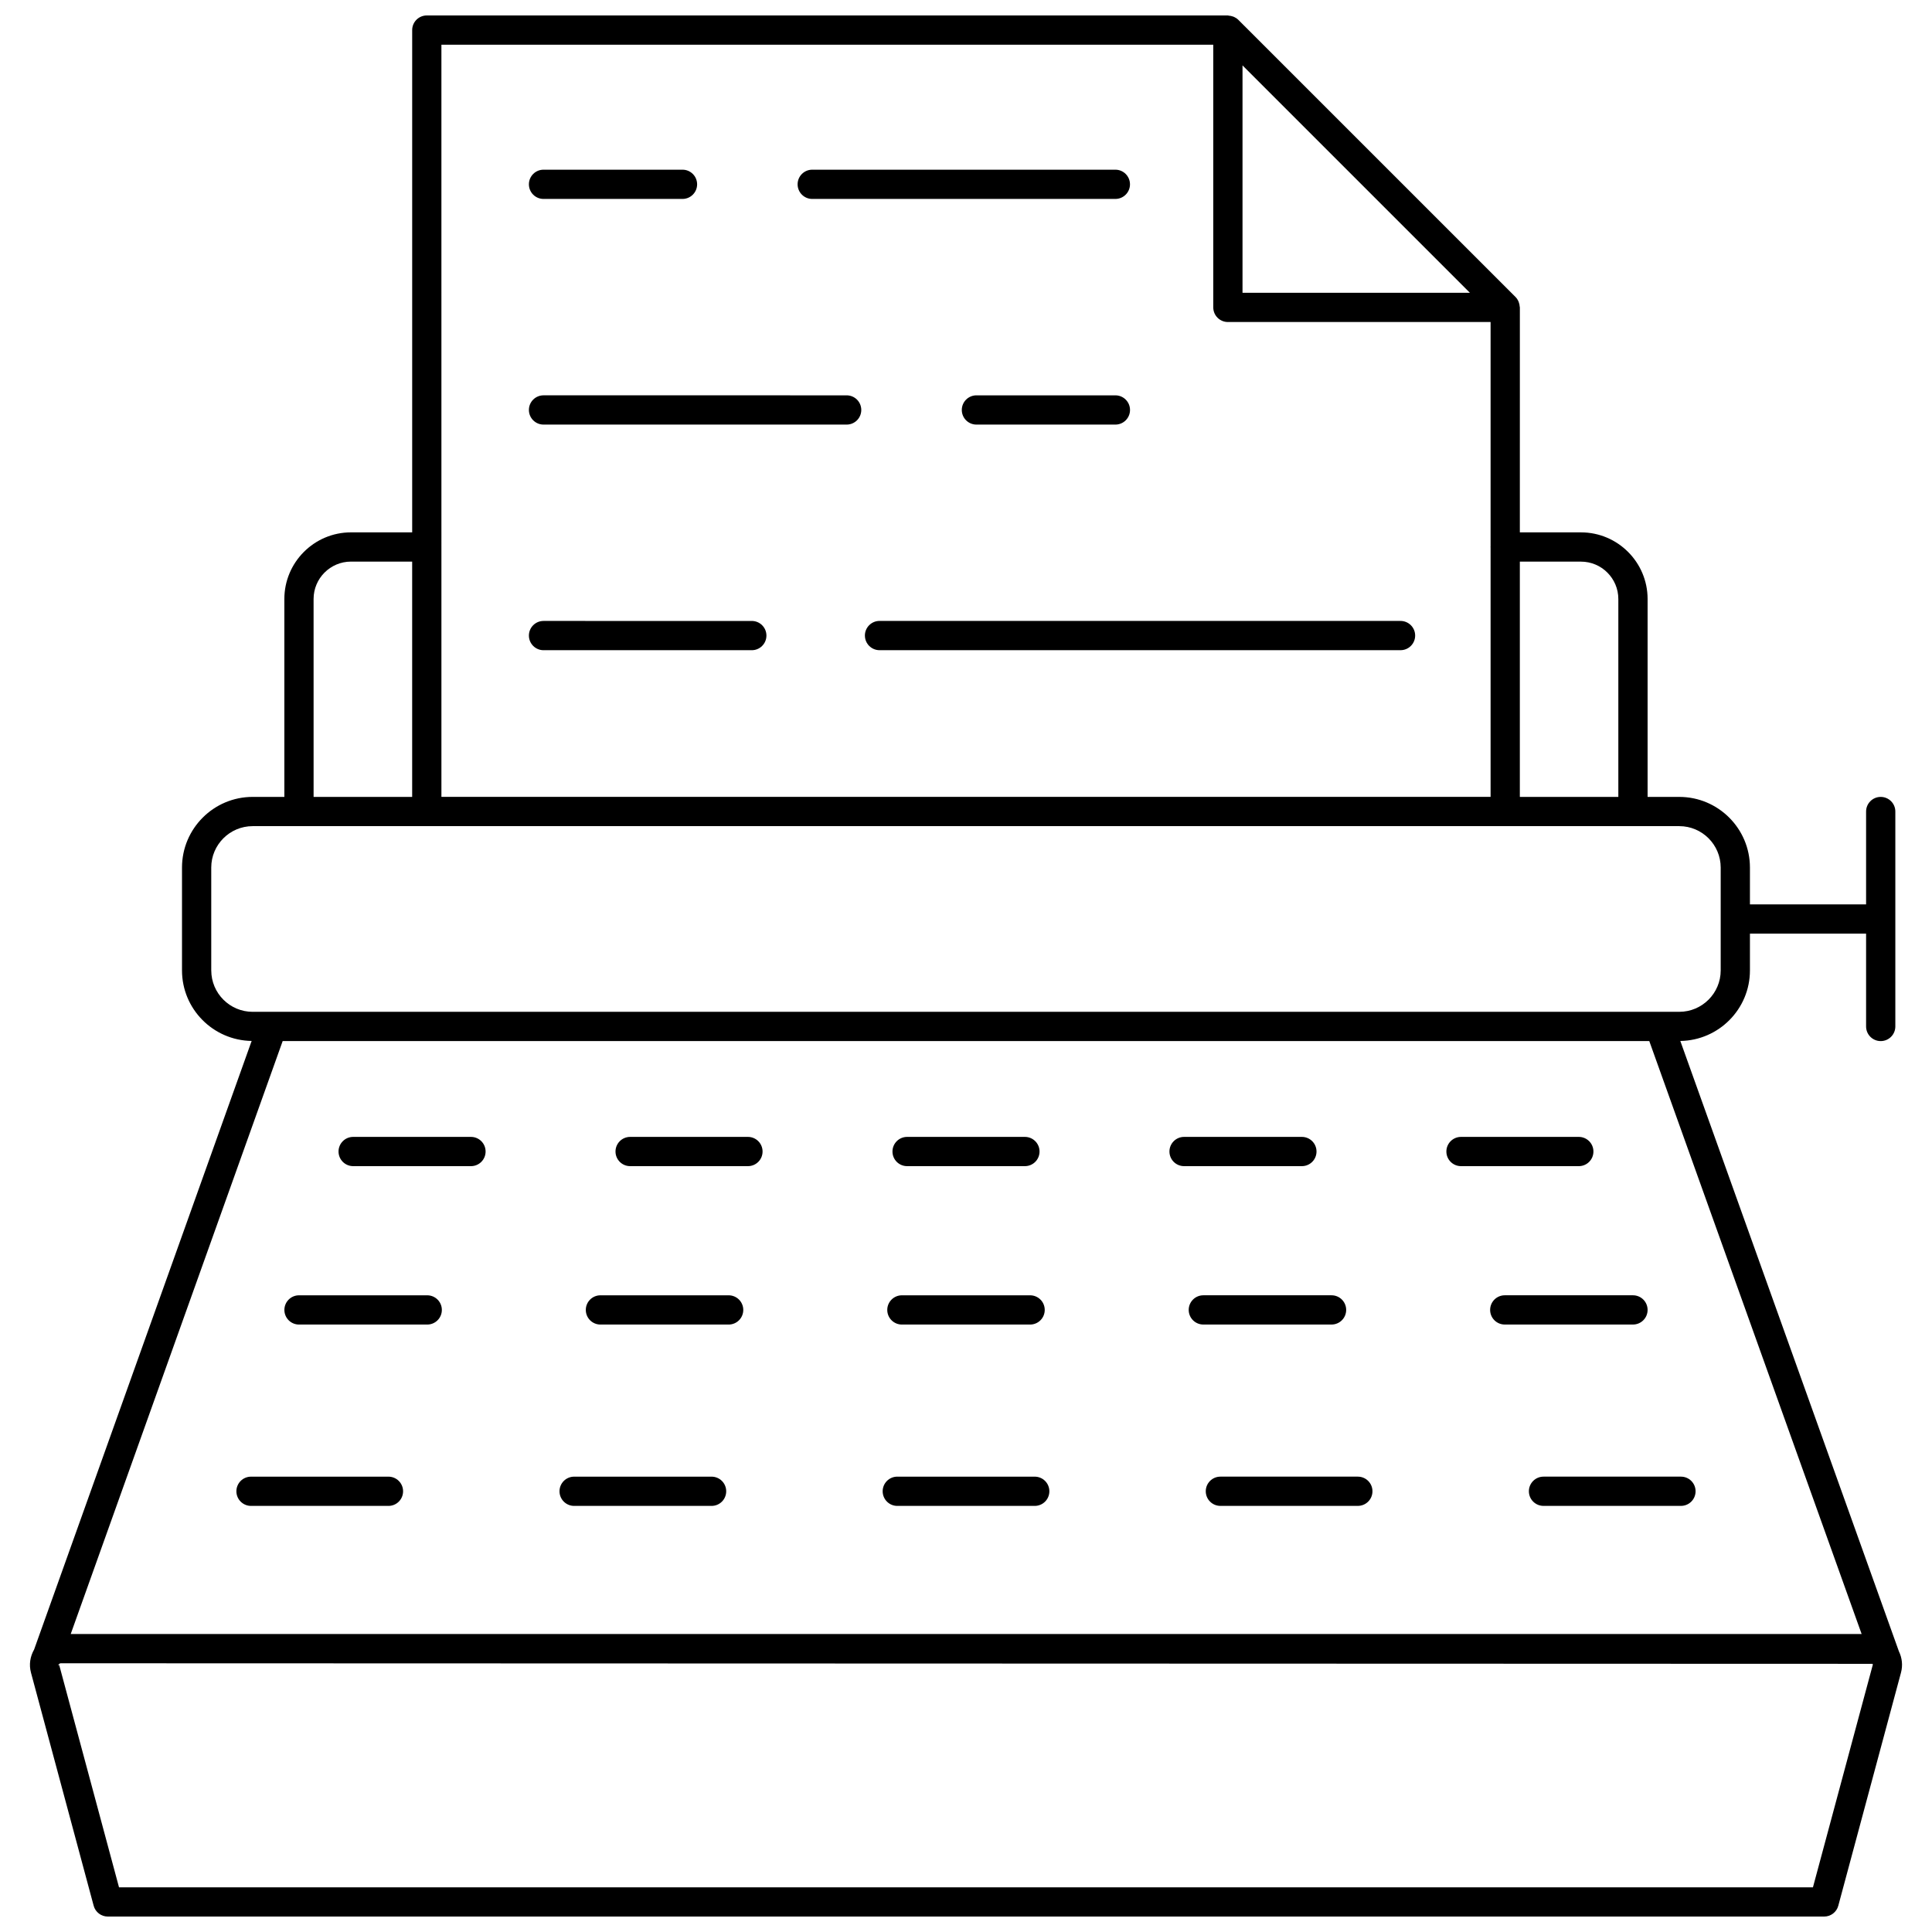
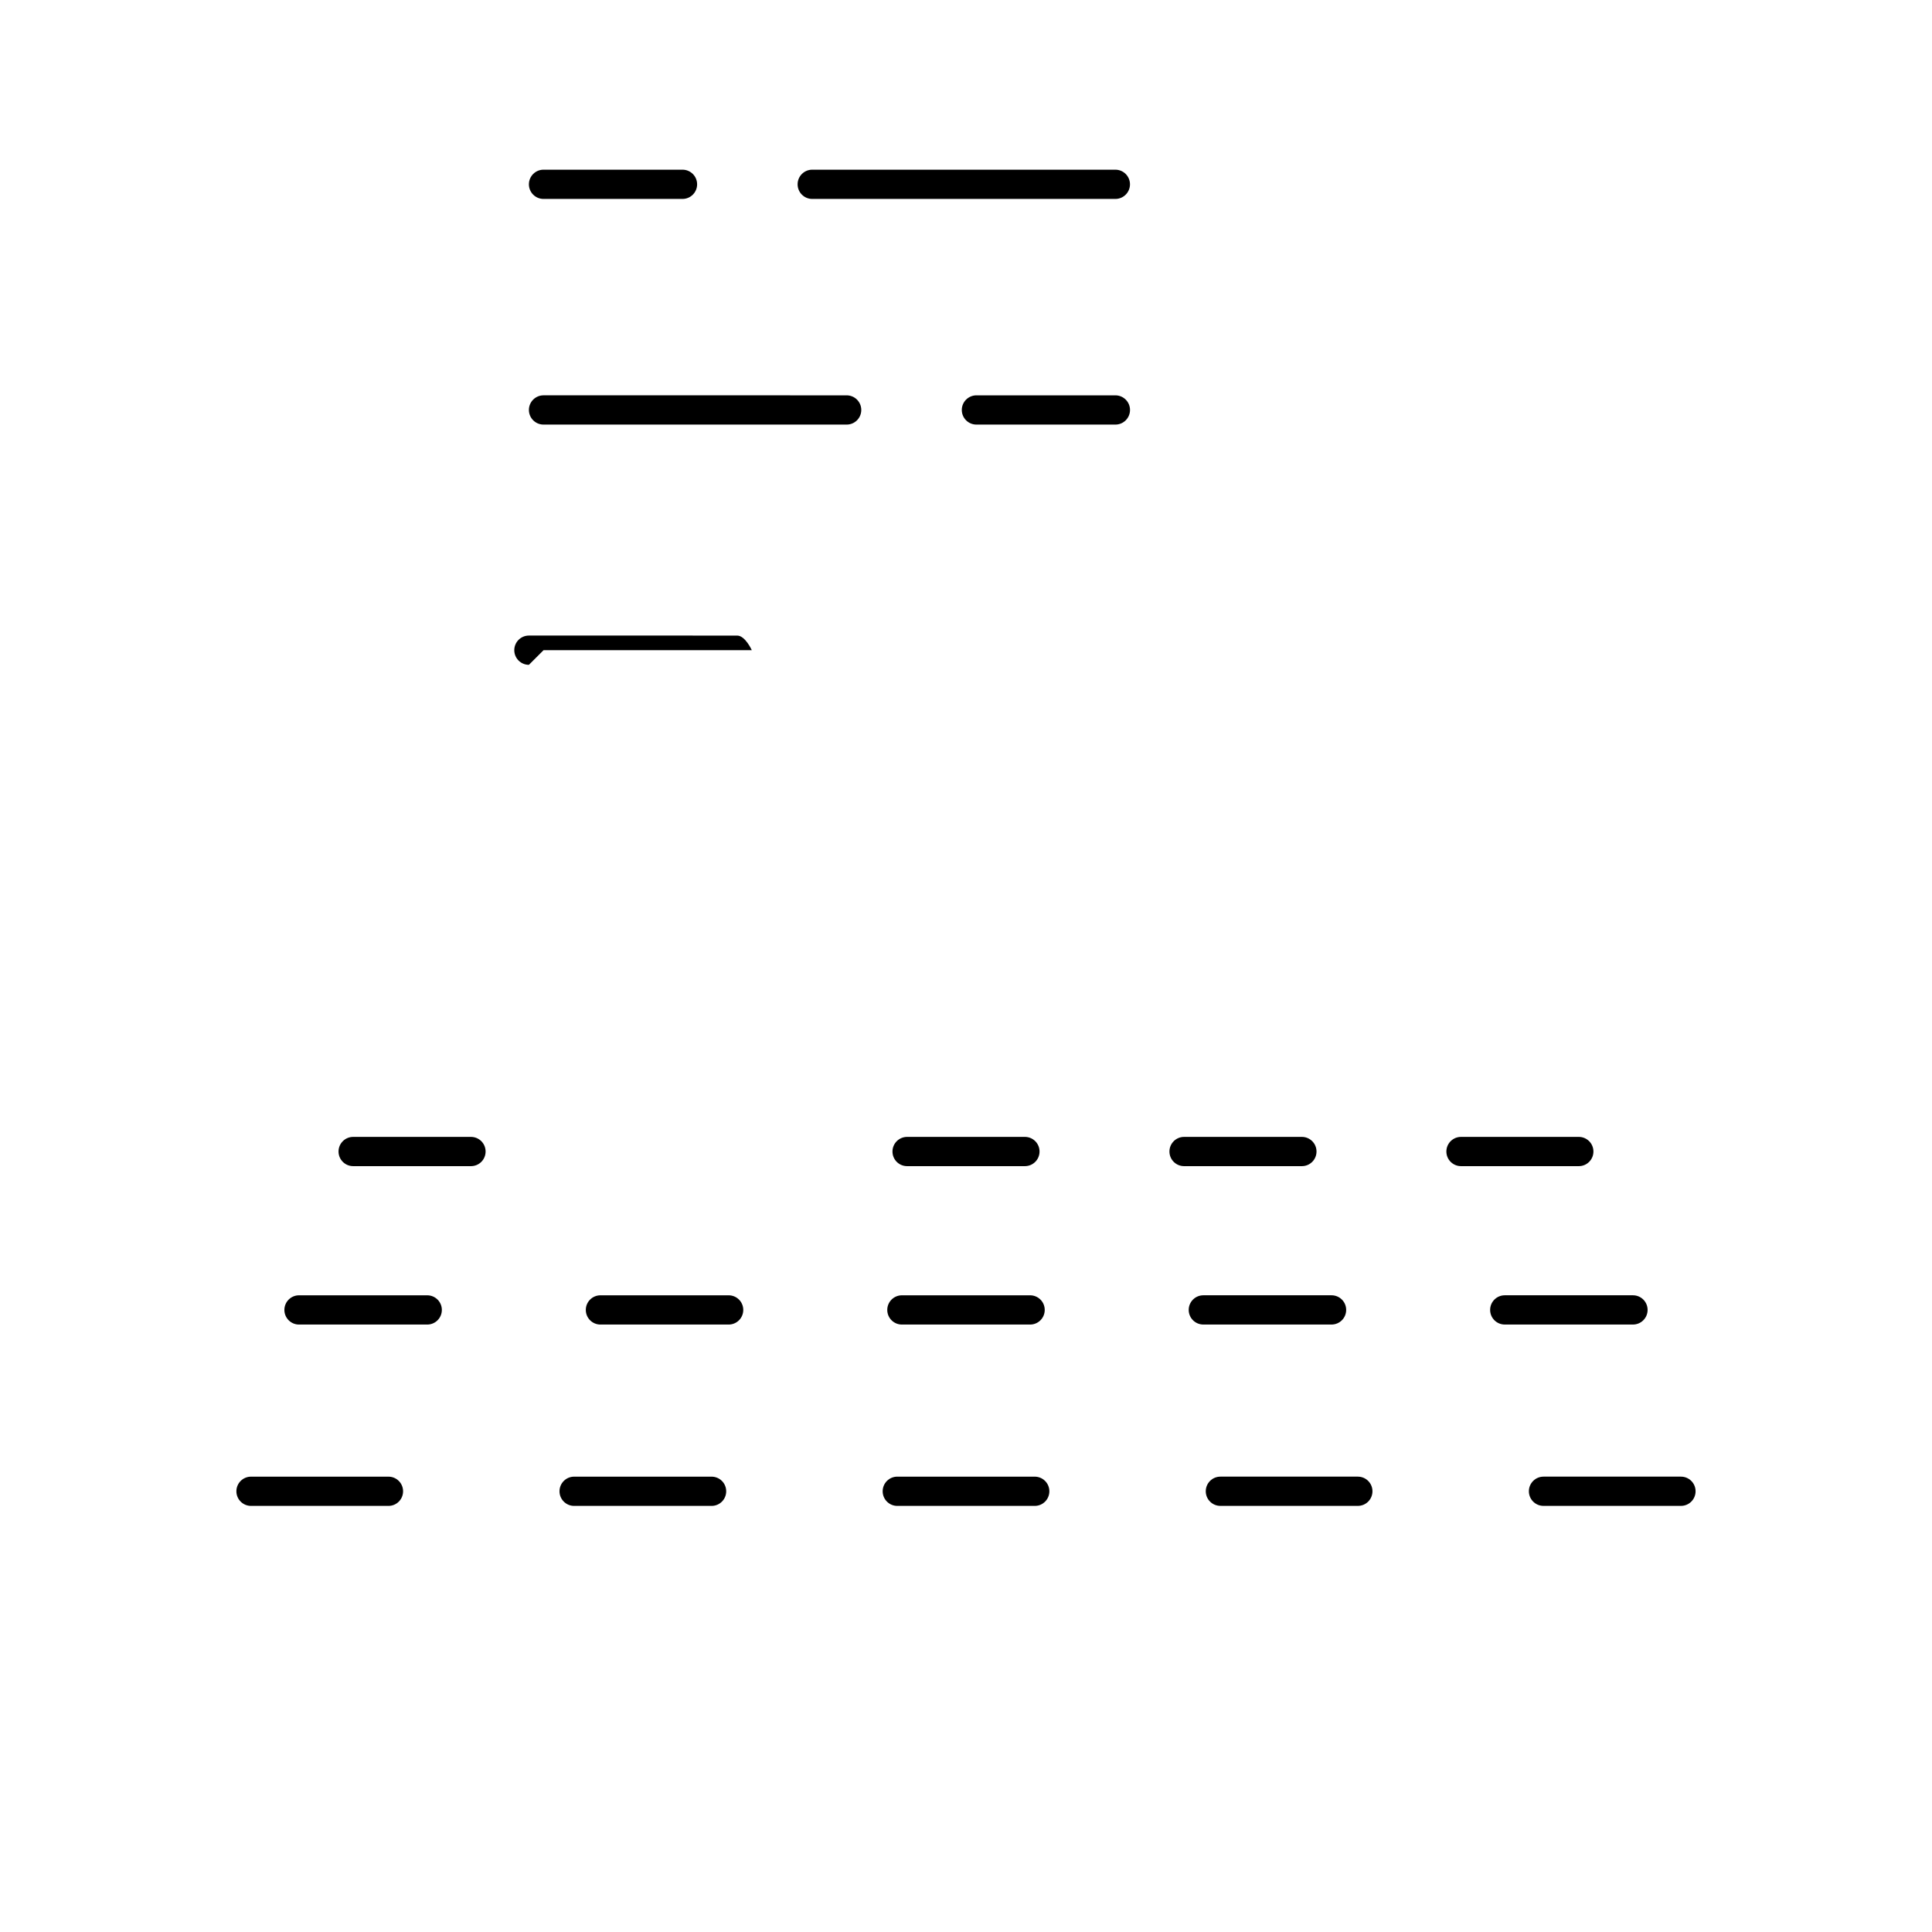
<svg xmlns="http://www.w3.org/2000/svg" width="800px" height="800px" version="1.1" viewBox="144 144 512 512">
  <defs>
    <clipPath id="a">
      <path d="m151 148.09h498v503.81h-498z" />
    </clipPath>
  </defs>
  <g clip-path="url(#a)">
-     <path d="m152.21 587.27 16.613 61.77c0.453 1.691 1.992 2.867 3.742 2.867h454.86c1.754 0 3.289-1.176 3.742-2.867l16.613-61.77c0.516-1.918 0.301-3.894-0.547-5.633l-57.93-161.77c10.195-0.152 18.449-8.465 18.449-18.695v-9.754h30.781v24.605c0 2.141 1.734 3.875 3.875 3.875s3.875-1.734 3.875-3.875v-56.961c0-2.141-1.734-3.875-3.875-3.875s-3.875 1.734-3.875 3.875v24.602h-30.781v-9.754c0-10.324-8.398-18.723-18.723-18.723h-8.398v-52.449c0-9.734-7.922-17.656-17.656-17.656h-16.199l0.004-59.621c0-0.082-0.043-0.152-0.047-0.234-0.023-0.355-0.09-0.695-0.207-1.031-0.043-0.125-0.074-0.246-0.129-0.363-0.184-0.398-0.418-0.773-0.738-1.094-0.004-0.008-0.008-0.016-0.016-0.02l-73.492-73.484c-0.004-0.004-0.012-0.008-0.016-0.012-0.324-0.32-0.699-0.555-1.098-0.738-0.121-0.059-0.246-0.09-0.371-0.133-0.328-0.113-0.66-0.18-1.008-0.203-0.086-0.012-0.16-0.055-0.25-0.055h-212.3c-2.141 0-3.875 1.734-3.875 3.875v133.11h-16.219c-9.734 0-17.656 7.918-17.656 17.656v52.449h-8.398c-10.324 0-18.727 8.398-18.727 18.723v27.258c0 10.23 8.258 18.547 18.457 18.695l-57.652 161.29c-1.059 1.852-1.395 4.012-0.828 6.109zm488.08-2.012-15.84 58.898h-448.91l-15.844-58.898-0.32 0.086c0.141-0.145 0.273-0.289 0.391-0.457l0.289-0.105 480.18 0.148c0.113 0.148 0.074 0.281 0.062 0.328zm-59.211-165.36 56.273 157.13h-474.61l56.168-157.13zm-18.109-127.06c5.461 0 9.906 4.441 9.906 9.906v52.449h-26.102v-62.355zm-89.691-131.51 60.262 60.262h-60.262zm-212.3-5.481h204.55v69.617c0 2.141 1.734 3.875 3.875 3.875h69.617v59.512c0 0.039-0.023 0.074-0.023 0.113 0 0.039 0.023 0.074 0.023 0.113v66.105h-278.04zm-33.875 146.89c0-5.461 4.441-9.906 9.906-9.906h16.219v62.352h-26.121zm-27.121 98.43v-27.258c0-6.051 4.922-10.973 10.977-10.973h378.07c6.051 0 10.973 4.922 10.973 10.973v27.258c0 6.051-4.922 10.973-10.973 10.973l-378.07 0.004c-6.051 0-10.973-4.922-10.973-10.977z" />
-   </g>
+     </g>
  <path d="m531.18 453.04h31.219c2.141 0 3.875-1.734 3.875-3.875 0-2.141-1.734-3.875-3.875-3.875h-31.219c-2.141 0-3.875 1.734-3.875 3.875 0 2.141 1.734 3.875 3.875 3.875z" />
  <path d="m457.79 453.04h31.223c2.141 0 3.875-1.734 3.875-3.875 0-2.141-1.734-3.875-3.875-3.875h-31.223c-2.141 0-3.875 1.734-3.875 3.875 0 2.141 1.73 3.875 3.875 3.875z" />
  <path d="m384.39 453.04h31.223c2.141 0 3.875-1.734 3.875-3.875 0-2.141-1.734-3.875-3.875-3.875h-31.223c-2.141 0-3.875 1.734-3.875 3.875-0.004 2.141 1.73 3.875 3.875 3.875z" />
-   <path d="m310.99 453.04h31.223c2.141 0 3.875-1.734 3.875-3.875 0-2.141-1.734-3.875-3.875-3.875h-31.223c-2.141 0-3.875 1.734-3.875 3.875 0 2.141 1.734 3.875 3.875 3.875z" />
  <path d="m237.59 453.04h31.223c2.141 0 3.875-1.734 3.875-3.875 0-2.141-1.734-3.875-3.875-3.875h-31.223c-2.141 0-3.875 1.734-3.875 3.875 0 2.141 1.734 3.875 3.875 3.875z" />
  <path d="m538.9 491.14c0 2.141 1.734 3.875 3.875 3.875h33.98c2.141 0 3.875-1.734 3.875-3.875s-1.734-3.875-3.875-3.875h-33.98c-2.141 0-3.875 1.734-3.875 3.875z" />
  <path d="m459.02 491.14c0 2.141 1.734 3.875 3.875 3.875h33.98c2.141 0 3.875-1.734 3.875-3.875s-1.734-3.875-3.875-3.875h-33.98c-2.144 0-3.875 1.734-3.875 3.875z" />
  <path d="m383.01 495.02h33.98c2.141 0 3.875-1.734 3.875-3.875s-1.734-3.875-3.875-3.875h-33.98c-2.141 0-3.875 1.734-3.875 3.875s1.734 3.875 3.875 3.875z" />
  <path d="m303.12 495.02h33.98c2.141 0 3.875-1.734 3.875-3.875s-1.734-3.875-3.875-3.875h-33.98c-2.141 0-3.875 1.734-3.875 3.875s1.734 3.875 3.875 3.875z" />
  <path d="m223.24 495.02h33.98c2.141 0 3.875-1.734 3.875-3.875s-1.734-3.875-3.875-3.875h-33.98c-2.141 0-3.875 1.734-3.875 3.875s1.734 3.875 3.875 3.875z" />
  <path d="m549.17 539.2c0 2.141 1.734 3.875 3.875 3.875h36.426c2.141 0 3.875-1.734 3.875-3.875s-1.734-3.875-3.875-3.875h-36.426c-2.141 0-3.875 1.734-3.875 3.875z" />
  <path d="m463.54 539.2c0 2.141 1.734 3.875 3.875 3.875h36.426c2.141 0 3.875-1.734 3.875-3.875s-1.734-3.875-3.875-3.875h-36.426c-2.141 0-3.875 1.734-3.875 3.875z" />
  <path d="m381.79 543.08h36.426c2.141 0 3.875-1.734 3.875-3.875s-1.734-3.875-3.875-3.875l-36.426-0.004c-2.141 0-3.875 1.734-3.875 3.875s1.734 3.879 3.875 3.879z" />
  <path d="m296.15 543.08h36.426c2.141 0 3.875-1.734 3.875-3.875s-1.734-3.875-3.875-3.875h-36.426c-2.141 0-3.875 1.734-3.875 3.875 0 2.137 1.734 3.875 3.875 3.875z" />
  <path d="m210.52 543.08h36.426c2.141 0 3.875-1.734 3.875-3.875s-1.734-3.875-3.875-3.875h-36.426c-2.141 0-3.875 1.734-3.875 3.875 0 2.137 1.734 3.875 3.875 3.875z" />
  <path d="m288.04 196.72h36.828c2.141 0 3.875-1.734 3.875-3.875s-1.734-3.875-3.875-3.875h-36.828c-2.141 0-3.875 1.734-3.875 3.875s1.734 3.875 3.875 3.875z" />
  <path d="m359.25 196.72h80.332c2.141 0 3.875-1.734 3.875-3.875s-1.734-3.875-3.875-3.875h-80.332c-2.141 0-3.875 1.734-3.875 3.875s1.734 3.875 3.875 3.875z" />
  <path d="m439.59 256.52c2.141 0 3.875-1.734 3.875-3.875s-1.734-3.875-3.875-3.875h-36.828c-2.141 0-3.875 1.734-3.875 3.875s1.734 3.875 3.875 3.875z" />
  <path d="m288.04 256.52h80.332c2.141 0 3.875-1.734 3.875-3.875s-1.734-3.875-3.875-3.875l-80.332-0.004c-2.141 0-3.875 1.734-3.875 3.875s1.734 3.879 3.875 3.879z" />
-   <path d="m288.04 316.31h55.195c2.141 0 3.875-1.734 3.875-3.875s-1.734-3.875-3.875-3.875l-55.195-0.004c-2.141 0-3.875 1.734-3.875 3.875 0 2.141 1.734 3.879 3.875 3.879z" />
-   <path d="m373.21 312.43c0 2.141 1.734 3.875 3.875 3.875h138.07c2.141 0 3.875-1.734 3.875-3.875s-1.734-3.875-3.875-3.875l-138.07-0.004c-2.144 0-3.879 1.738-3.879 3.879z" />
+   <path d="m288.04 316.31h55.195s-1.734-3.875-3.875-3.875l-55.195-0.004c-2.141 0-3.875 1.734-3.875 3.875 0 2.141 1.734 3.879 3.875 3.879z" />
</svg>